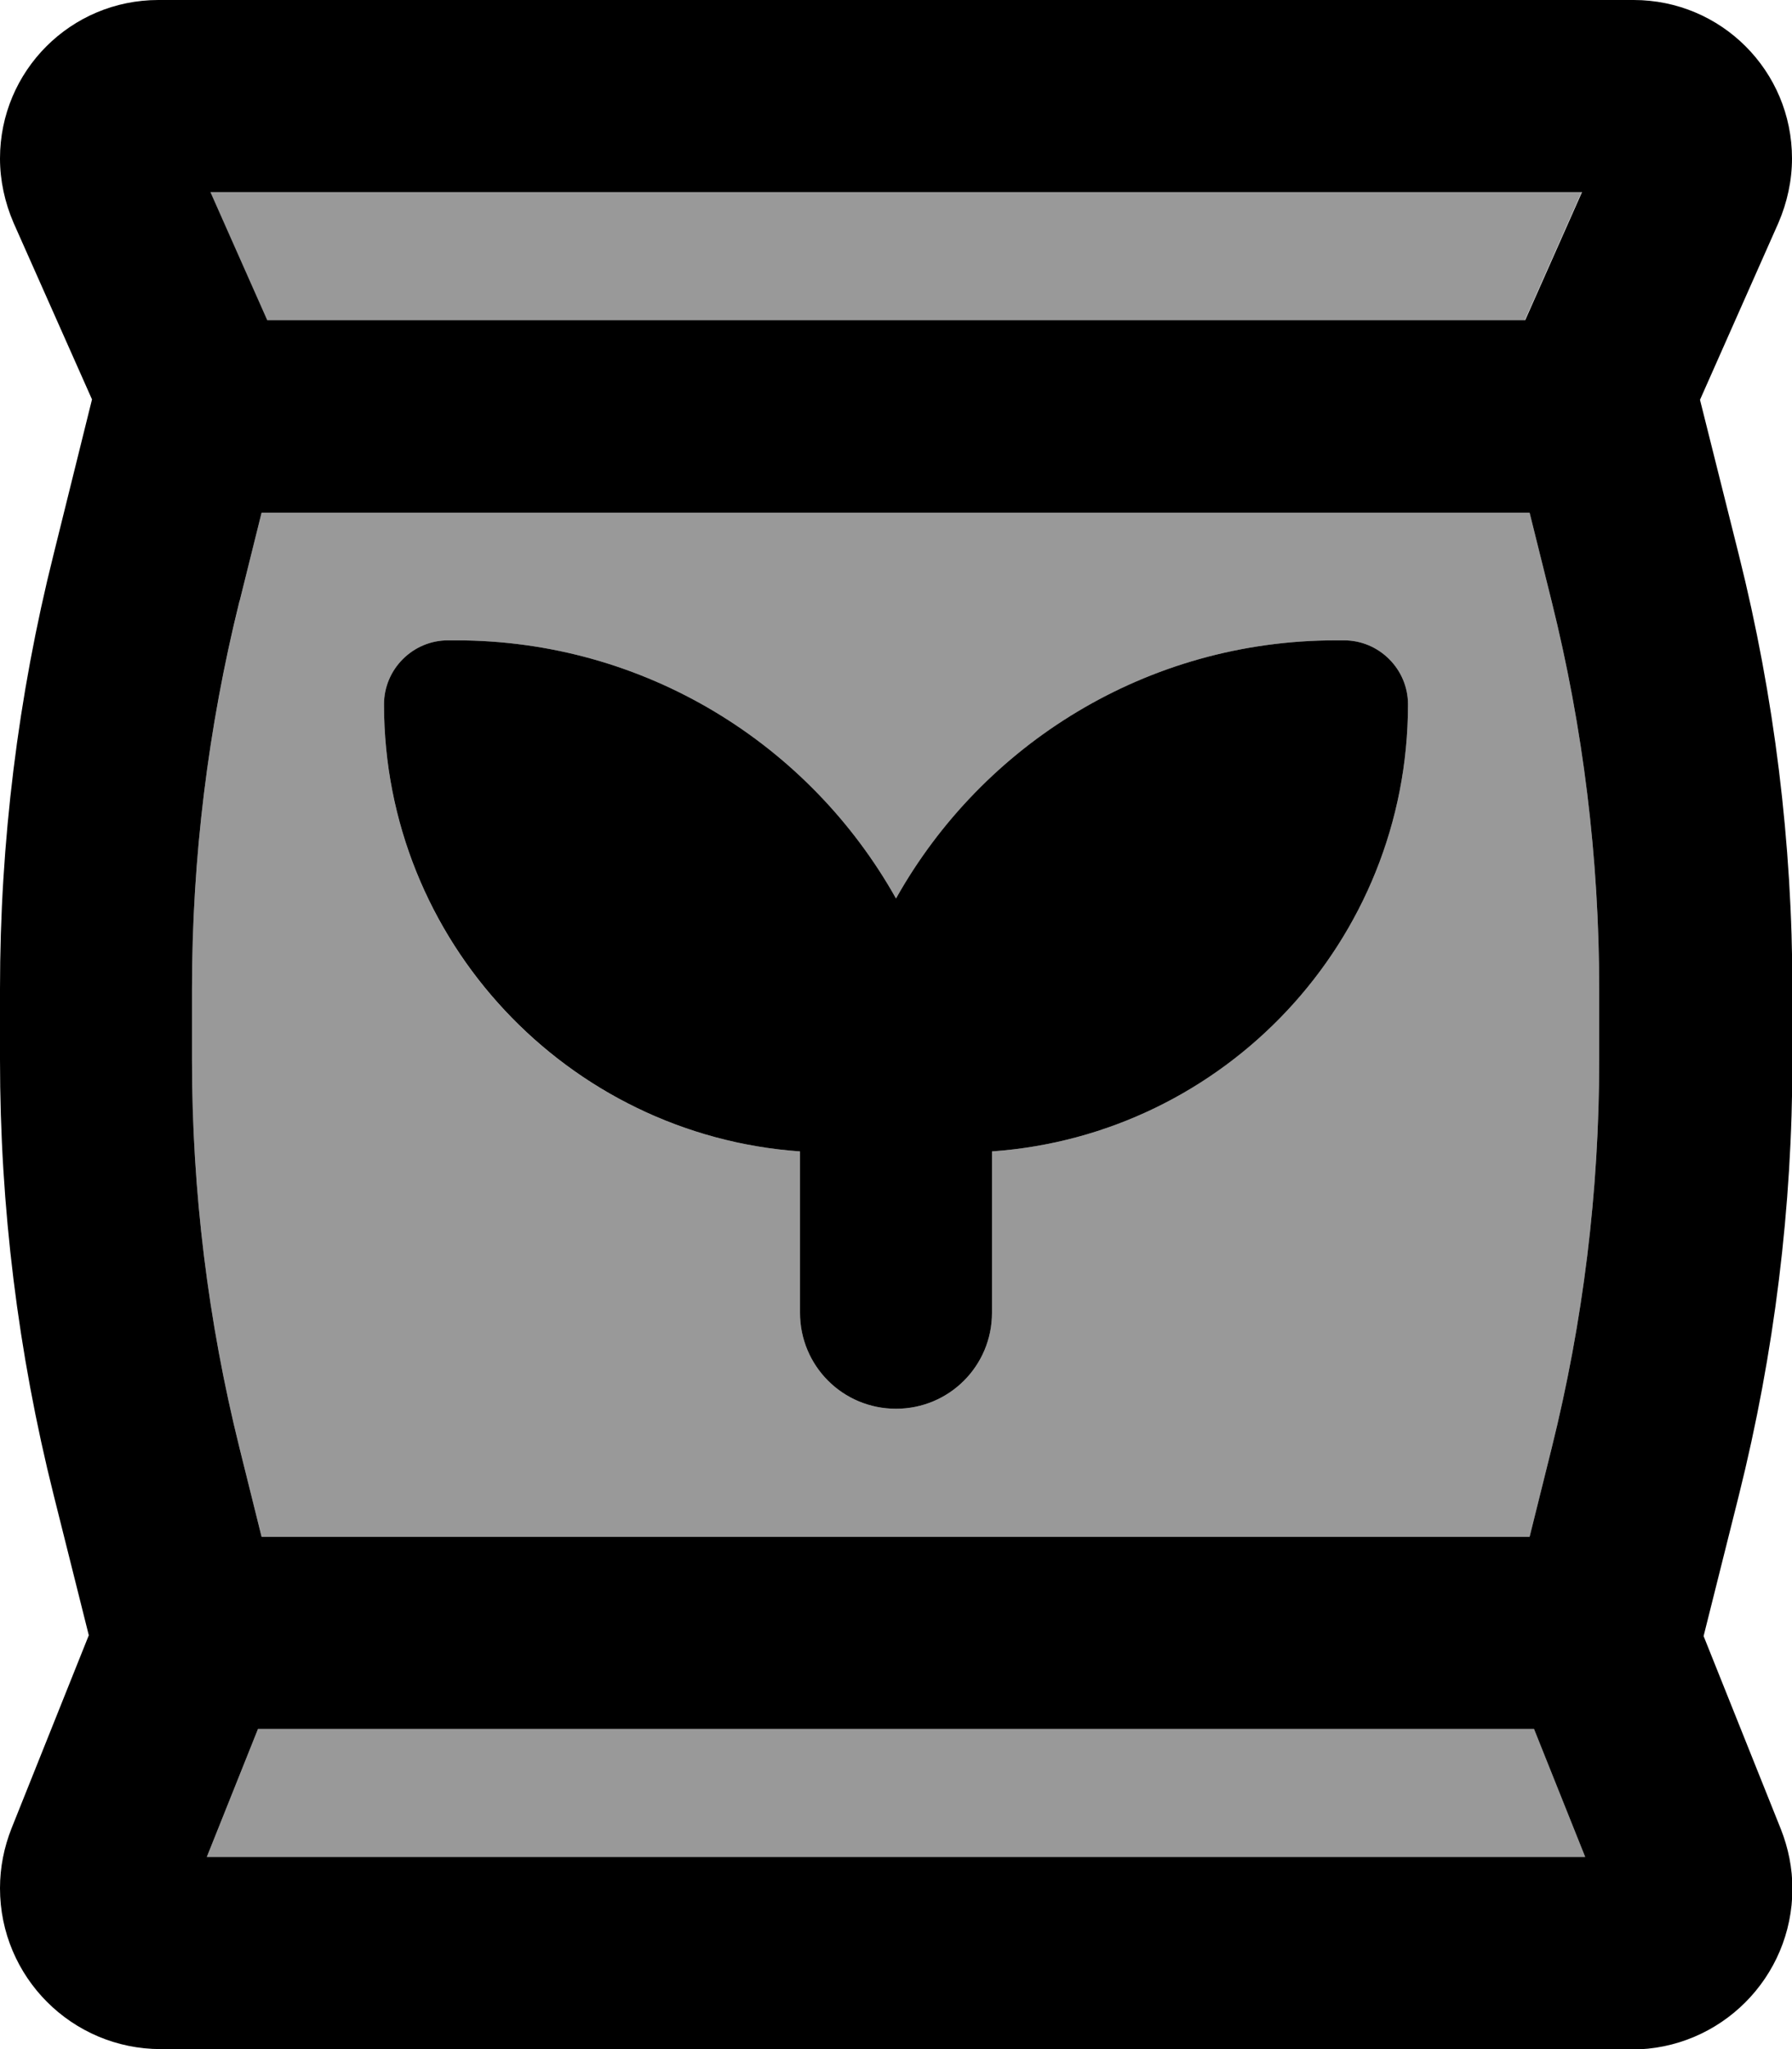
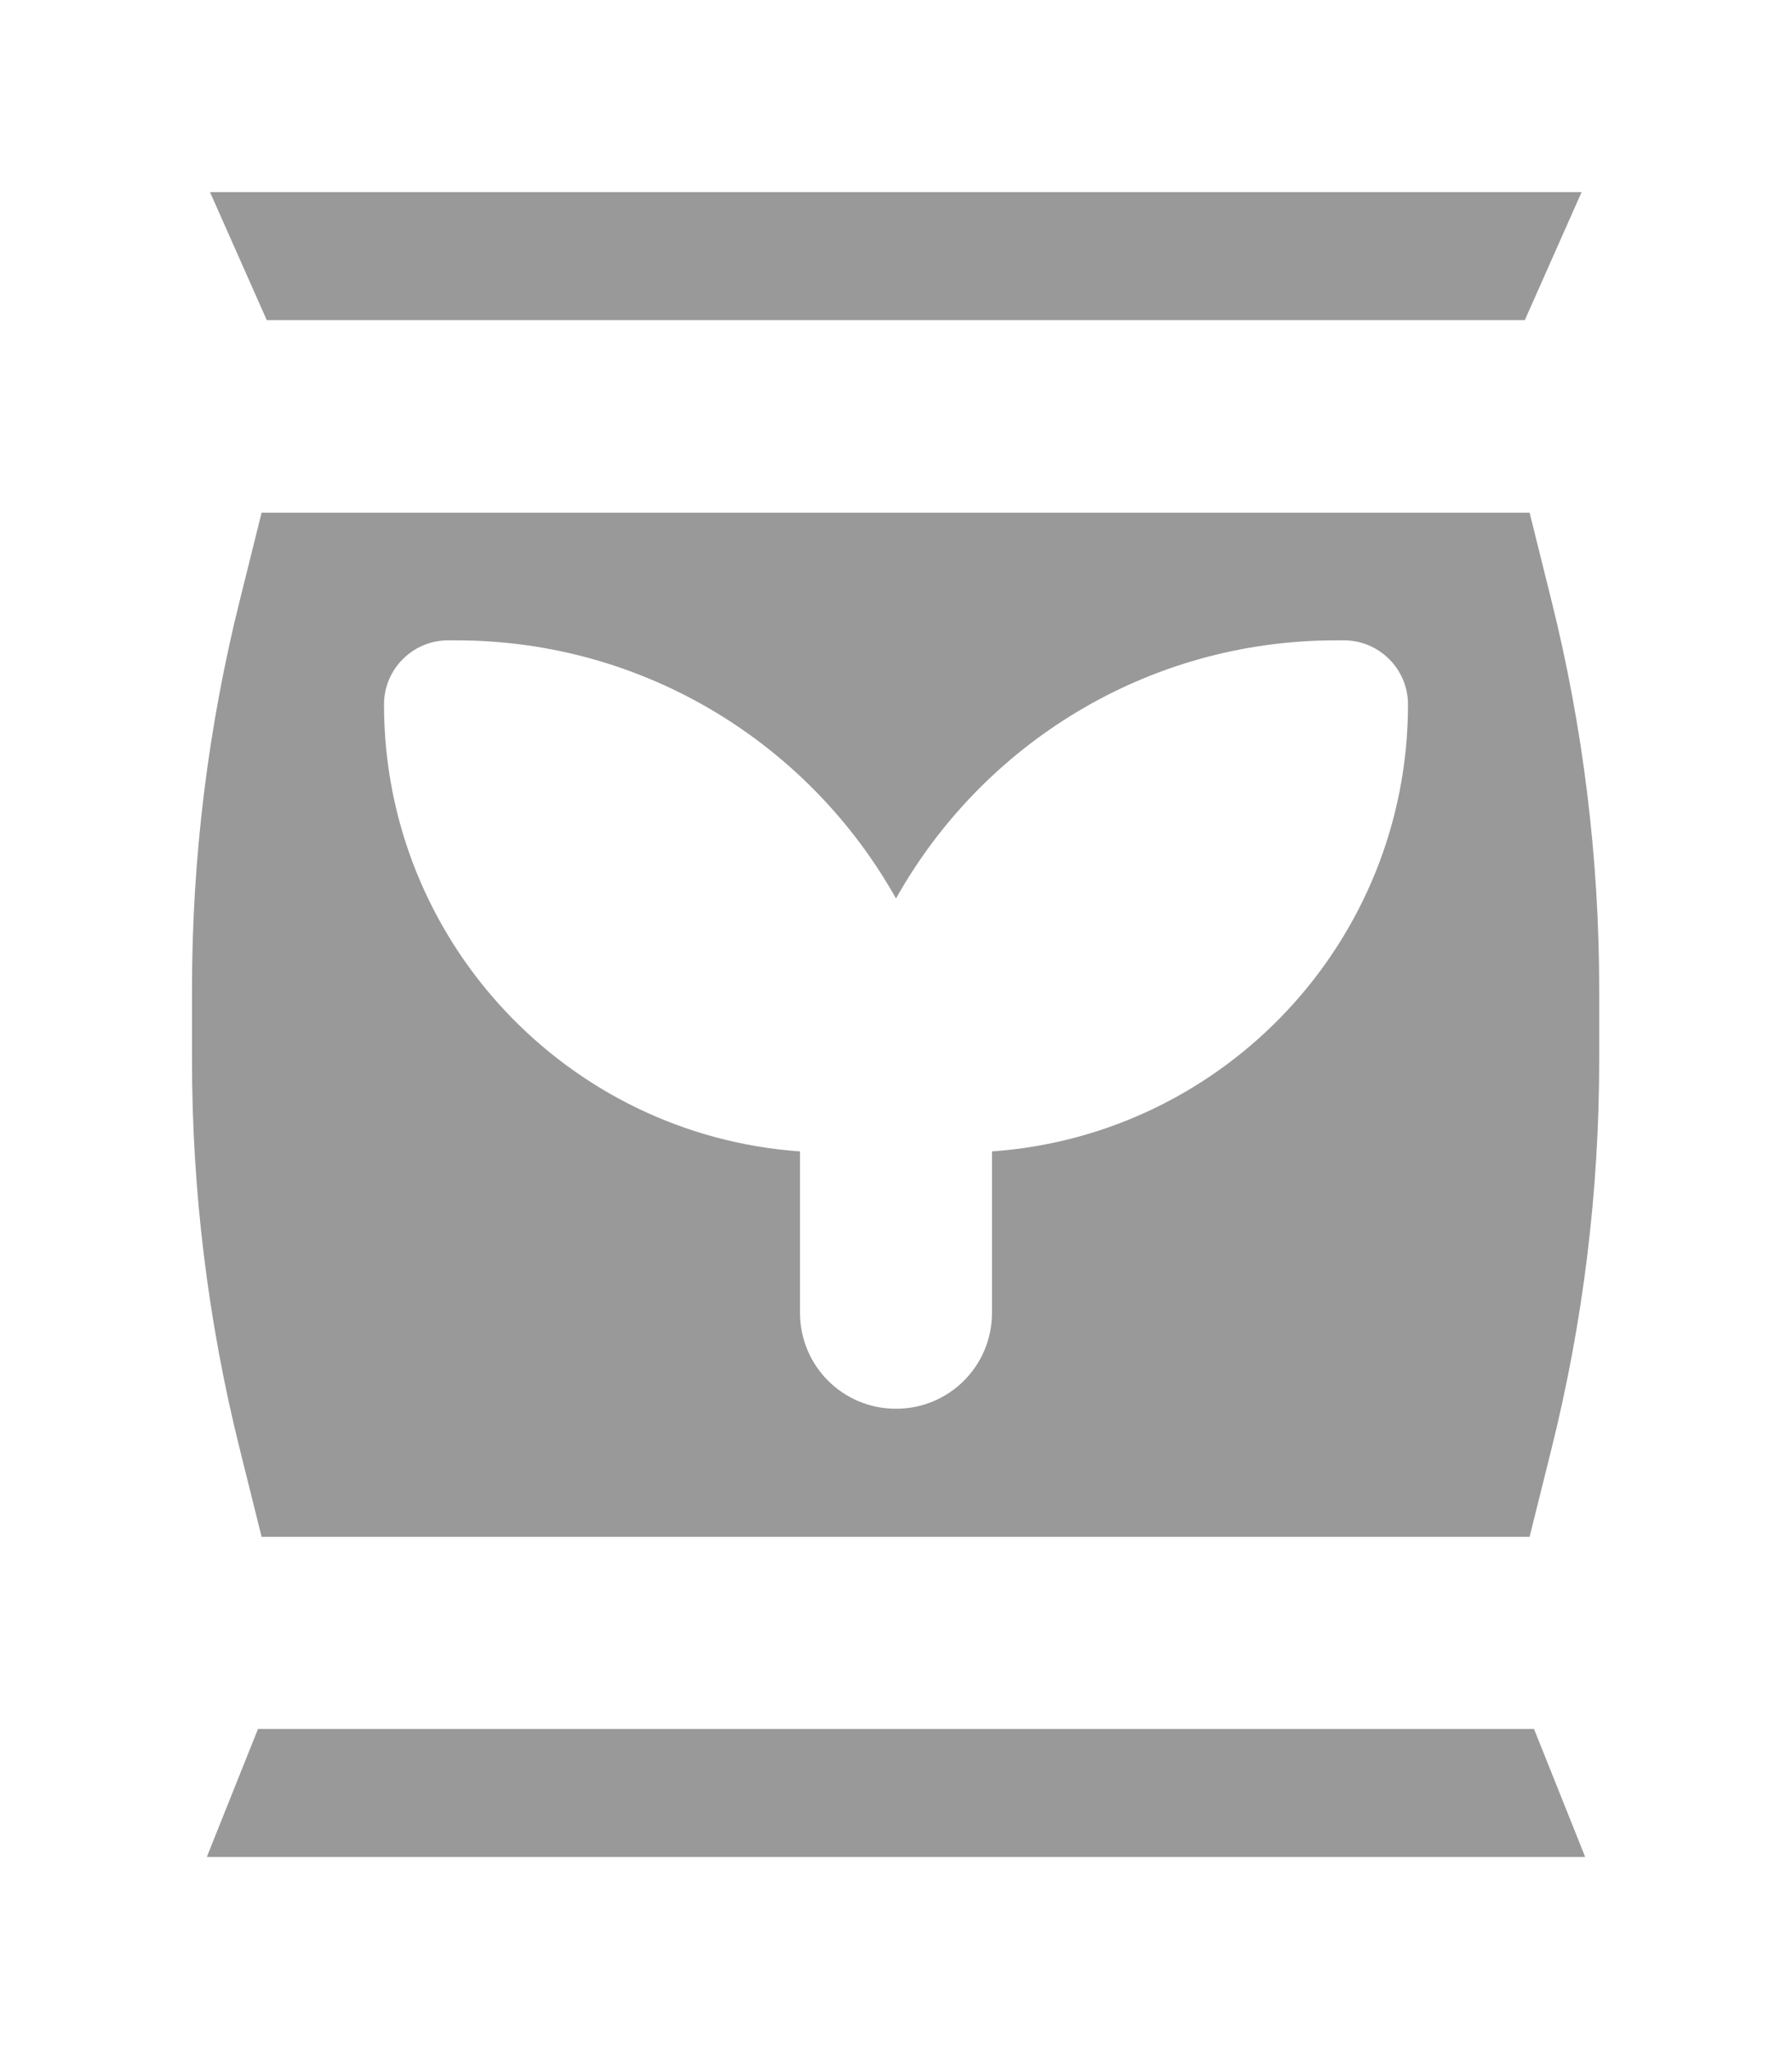
<svg xmlns="http://www.w3.org/2000/svg" viewBox="0 0 448 512">
  <path style="fill:currentColor;opacity:.4" d="M48 247.2l0 17.7c0 32.7 4 65.3 11.9 97l5.5 22.1 317 0 5.5-22.1c7.9-31.7 11.9-64.3 11.9-97l0-17.7c0-32.7-4-65.3-11.9-97l-5.5-22.1-317 0-5.5 22.1C52 181.9 48 214.4 48 247.2zM51.7 464l344.6 0-12.8-32-319 0-12.8 32zm.8-416l14.2 32 314.5 0 14.2-32-342.9 0zM96 176c0-8.8 7.2-16 16-16l2 0c47.3 0 88.4 26 110 64.5 21.6-38.5 62.7-64.5 110-64.5l2 0c8.8 0 16 7.2 16 16 0 59.2-45.9 107.6-104 111.7l0 40.3c0 13.3-10.7 24-24 24s-24-10.7-24-24l0-40.3C141.9 283.6 96 235.2 96 176z" />
-   <path style="fill:currentColor;opacity:1" d="M59.9 150.1C52 181.9 48 214.4 48 247.2l0 17.7c0 32.7 4 65.3 11.9 97l5.5 22.1 317 0 5.5-22.1c7.9-31.7 11.9-64.3 11.9-97l0-17.7c0-32.7-4-65.3-11.9-97l-5.5-22.1-317 0-5.5 22.1zM395.5 48l-342.9 0 14.2 32 314.5 0 14.2-32zM51.7 464l344.6 0-12.8-32-319 0-12.8 32zM23 99.8L3.4 55.7C1.2 50.6 0 45.1 0 39.6 0 17.7 17.7 0 39.6 0L408.4 0c21.9 0 39.6 17.7 39.6 39.6 0 5.5-1.2 11-3.4 16.1l-19.6 44.2 9.7 38.7c8.9 35.5 13.4 72 13.4 108.7l0 17.7c0 36.6-4.5 73.1-13.4 108.7l-8.8 35.1 19.3 48.2c1.9 4.8 2.9 9.8 2.9 14.9 0 22.2-18 40.2-40.2 40.2L40.2 512C18 512 0 494 0 471.8 0 466.6 1 461.6 2.9 456.8l19.3-48.2-8.8-35.1C4.5 338 0 301.5 0 264.8l0-17.7C0 210.5 4.5 174 13.4 138.5L23 99.8zM112 160l2 0c47.3 0 88.4 26 110 64.5 21.6-38.5 62.7-64.5 110-64.5l2 0c8.8 0 16 7.2 16 16 0 59.2-45.9 107.6-104 111.7l0 40.3c0 13.3-10.7 24-24 24s-24-10.7-24-24l0-40.3c-58.1-4.1-104-52.6-104-111.7 0-8.8 7.2-16 16-16z" />
</svg>